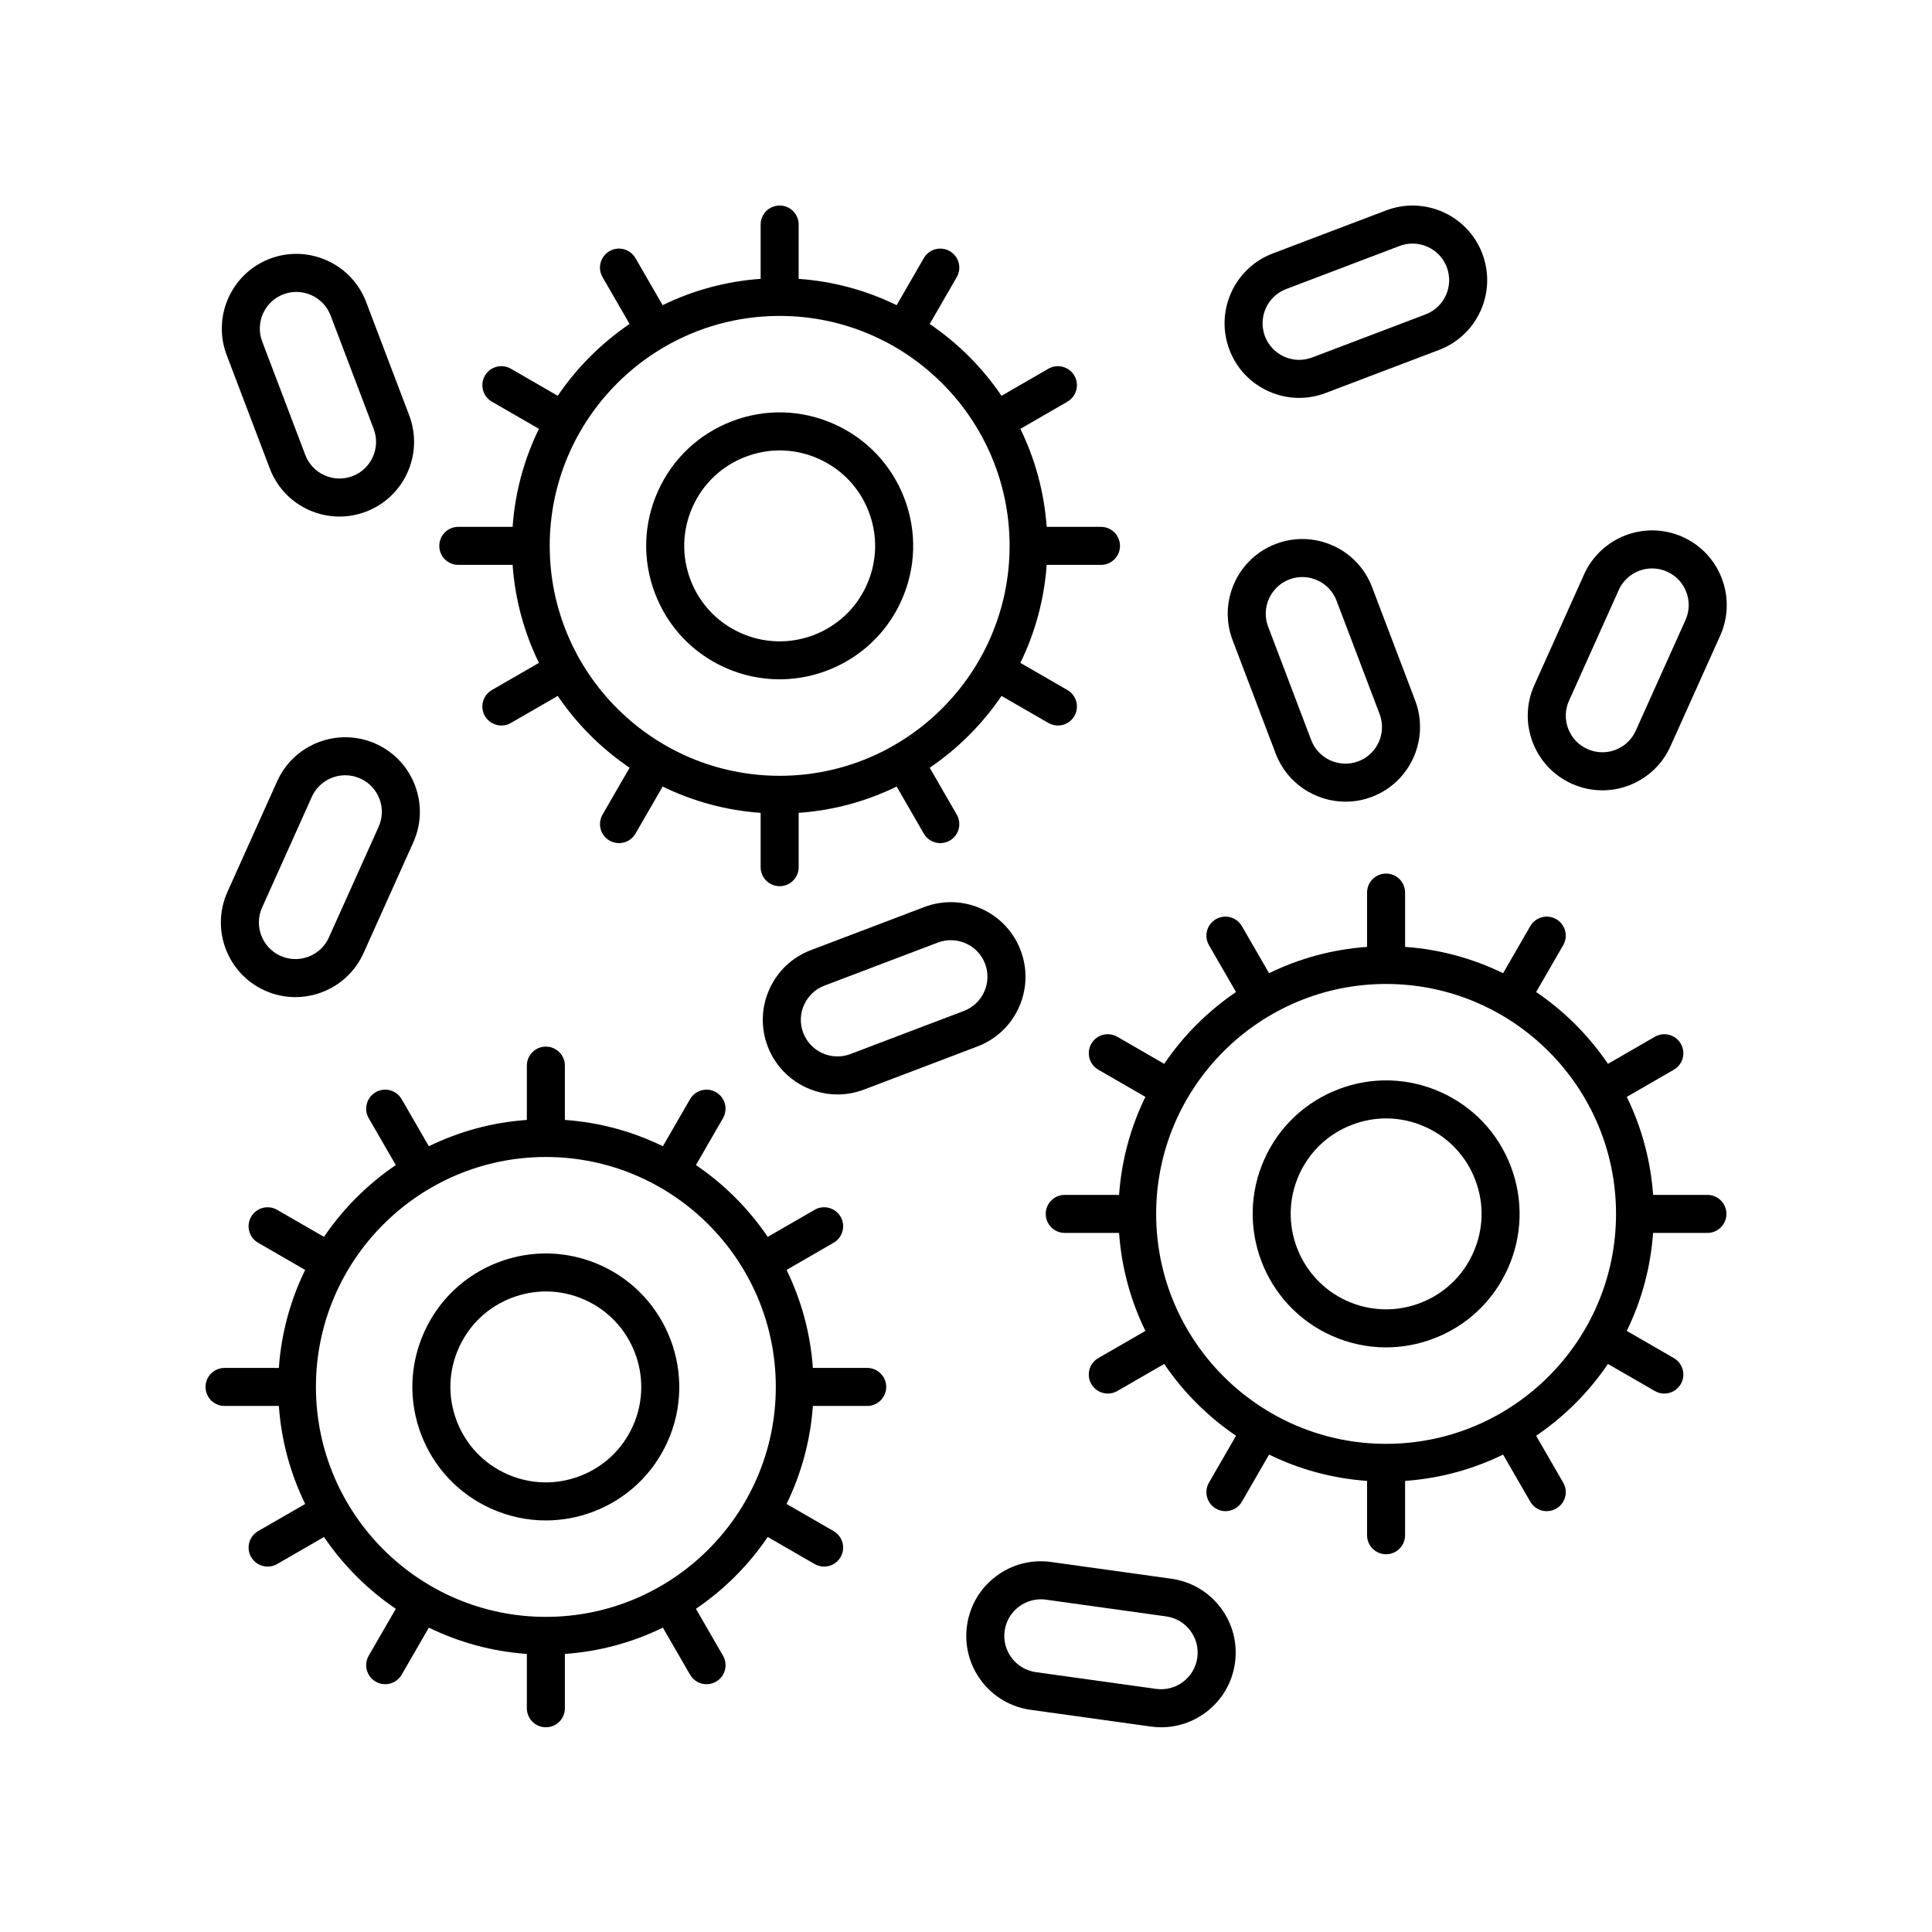
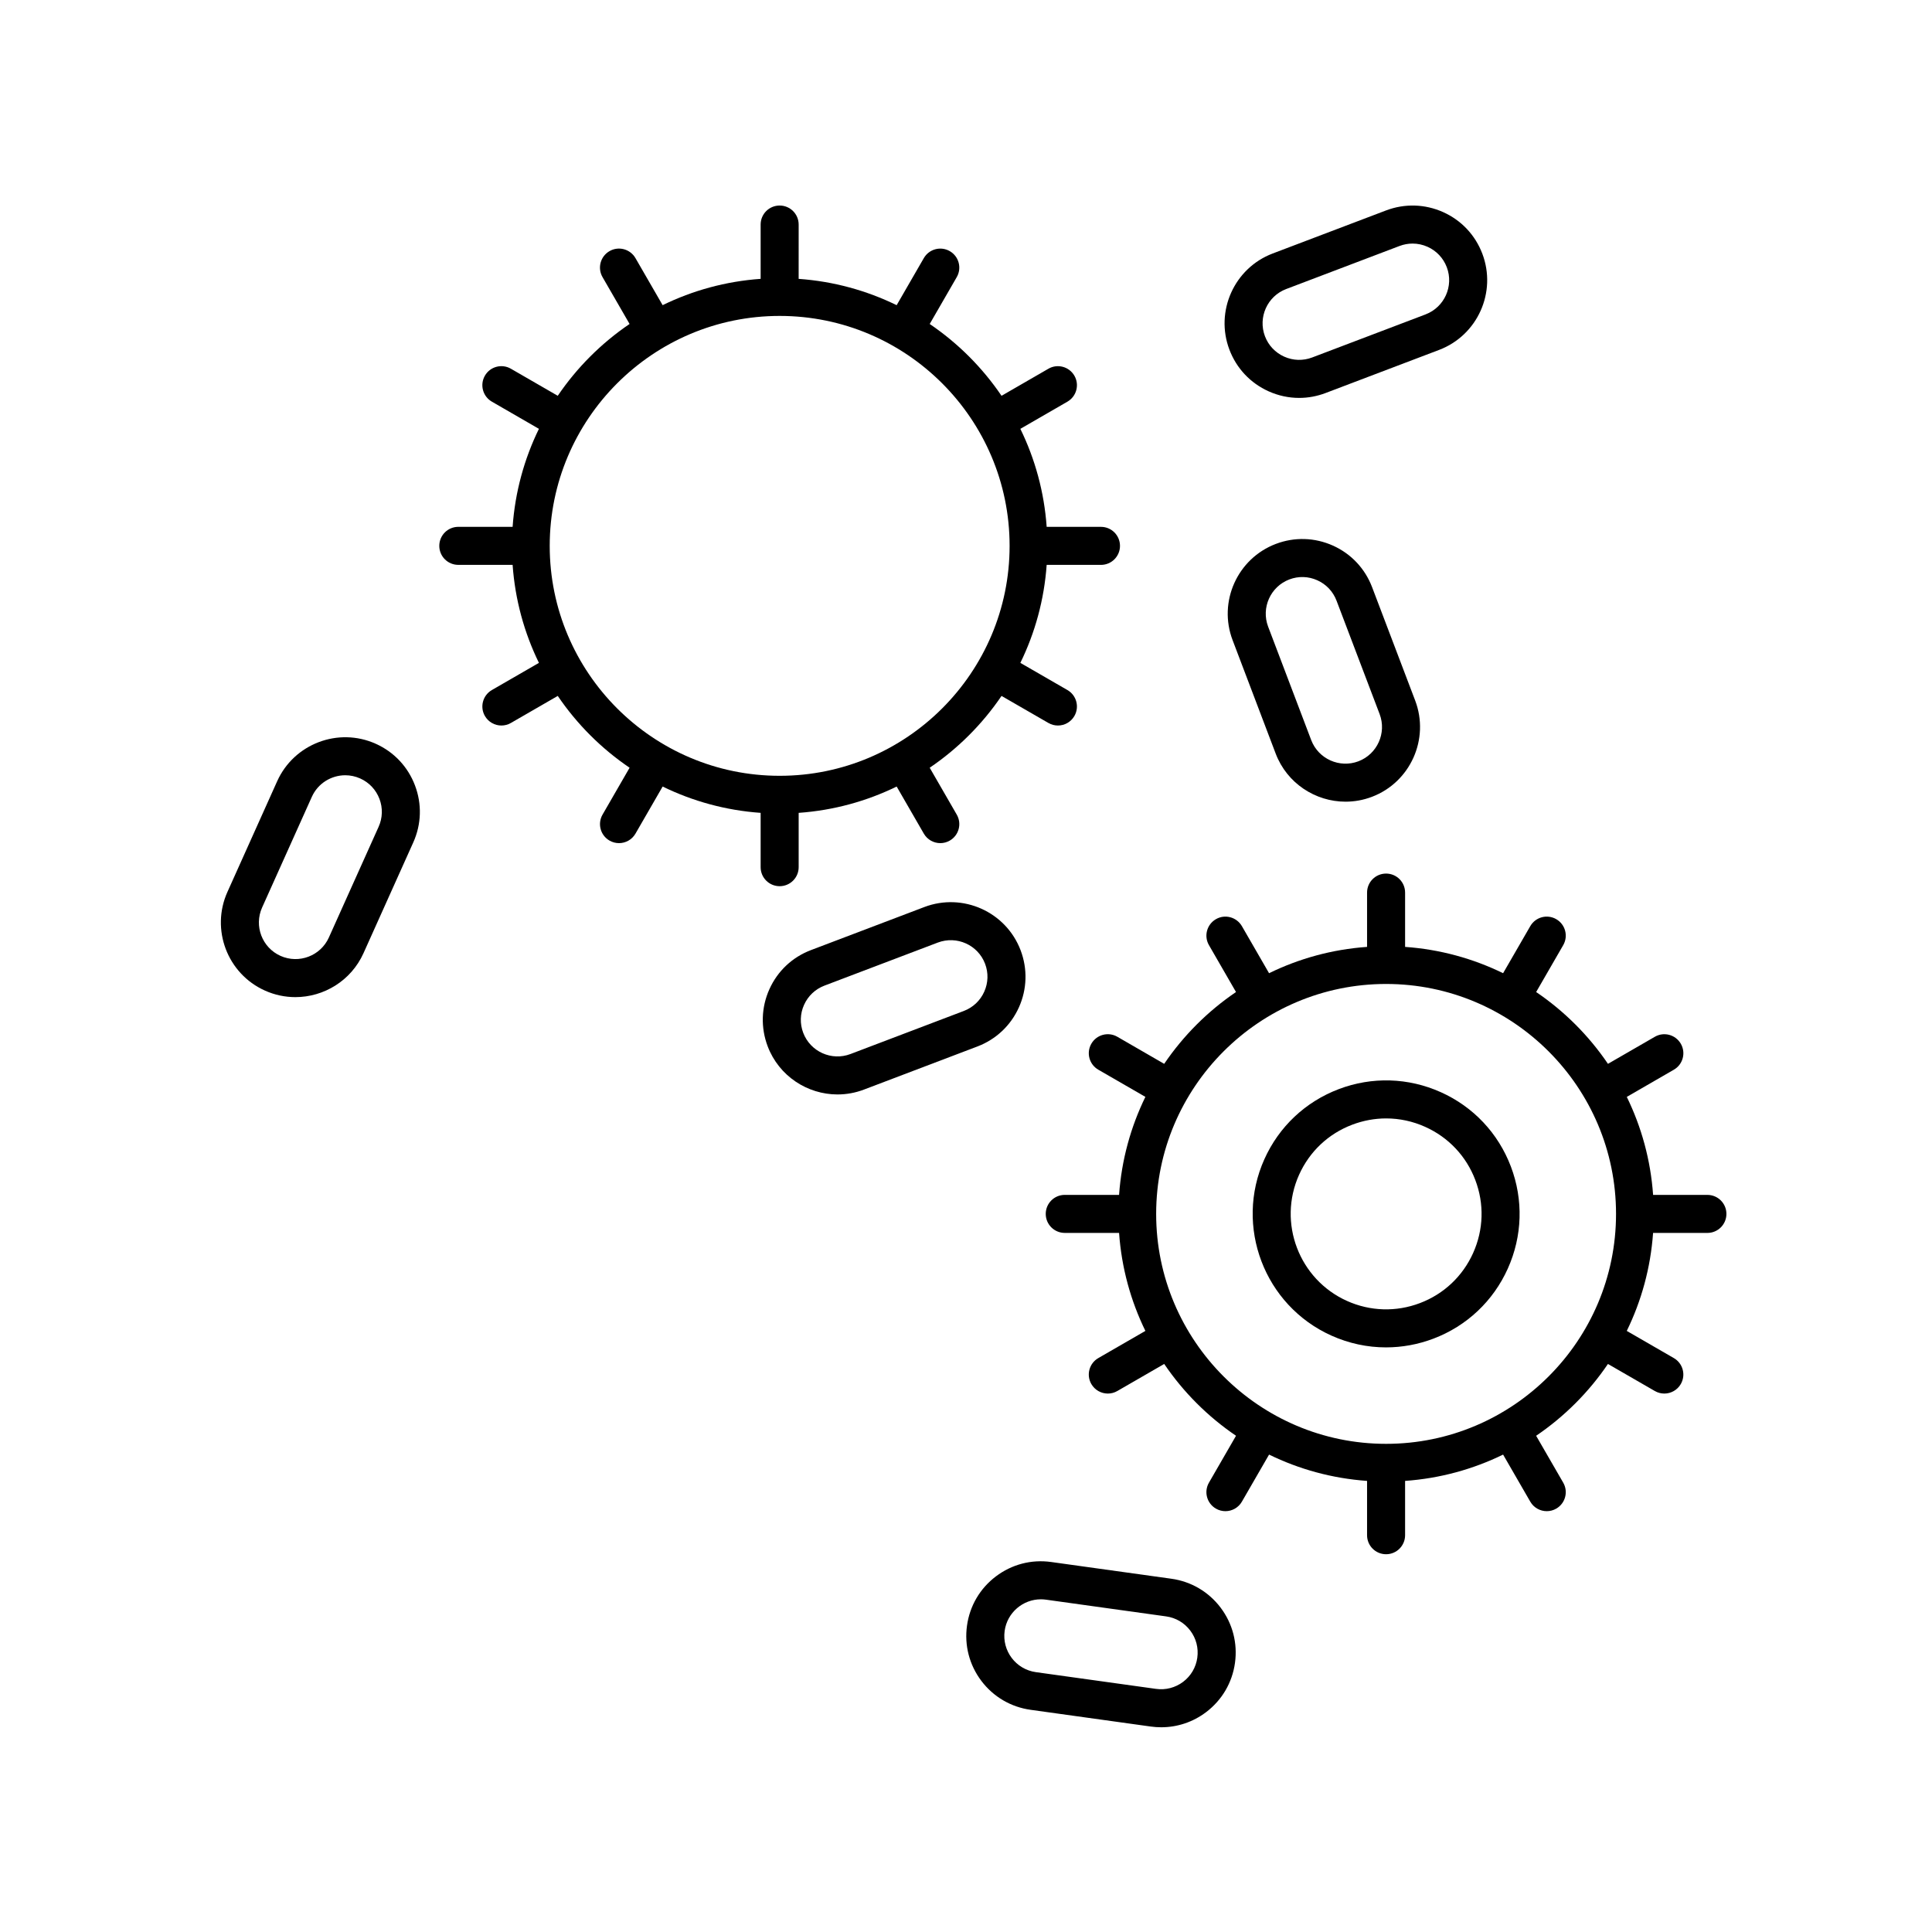
<svg xmlns="http://www.w3.org/2000/svg" fill="#000000" width="800px" height="800px" version="1.1" viewBox="144 144 512 512">
  <g>
    <path d="m497.24 288.59c-4.828-2.164-10.199-2.32-15.125-0.449h-0.004c-10.195 3.879-15.336 15.32-11.457 25.512l11.414 30.055c2.996 7.887 10.535 12.746 18.516 12.746 2.328 0 4.695-0.414 6.996-1.289 10.184-3.871 15.324-15.316 11.457-25.512l-11.418-30.047c-1.879-4.938-5.562-8.852-10.379-11.016zm6.758 57.16c-5 1.895-10.617-0.629-12.516-5.625l-11.414-30.055c-1.898-4.992 0.621-10.609 5.617-12.512 2.426-0.922 5.059-0.84 7.418 0.223 2.367 1.062 4.172 2.981 5.094 5.406l11.418 30.047c1.898 5.004-0.621 10.617-5.617 12.516z" />
-     <path d="m225.86 279.15c2.594 1.16 5.344 1.746 8.098 1.746 2.371 0 4.746-0.434 7.031-1.301 10.195-3.879 15.332-15.32 11.457-25.512l-11.414-30.051c-3.867-10.184-15.332-15.344-25.504-11.465h-0.004c-10.184 3.871-15.324 15.316-11.457 25.512l11.418 30.047c1.875 4.941 5.559 8.859 10.375 11.023zm-6.754-57.16c5-1.891 10.613 0.629 12.512 5.629l11.414 30.051c1.898 5-0.625 10.609-5.617 12.512-2.43 0.91-5.066 0.832-7.418-0.223-2.367-1.062-4.172-2.981-5.094-5.406l-11.418-30.047c-1.898-5.004 0.621-10.617 5.621-12.516z" />
    <path d="m214.2 406.51c2.621 1.18 5.367 1.738 8.074 1.738 7.551 0 14.773-4.344 18.066-11.664l13.18-29.328c2.164-4.816 2.328-10.188 0.449-15.125-1.875-4.941-5.559-8.852-10.375-11.016-9.938-4.473-21.672-0.016-26.145 9.93l-13.176 29.324c-4.473 9.945-0.02 21.676 9.926 26.141zm-0.738-22.012 13.176-29.324c1.613-3.59 5.16-5.723 8.867-5.723 1.324 0 2.672 0.277 3.957 0.852 2.367 1.062 4.172 2.981 5.094 5.402s0.84 5.055-0.223 7.414l-13.18 29.328c-2.188 4.875-7.941 7.055-12.816 4.871-4.887-2.188-7.07-7.945-4.875-12.82z" />
-     <path d="m589.94 286.3c-9.953-4.477-21.672-0.016-26.145 9.93l-13.176 29.328c-2.168 4.816-2.328 10.188-0.453 15.125 1.879 4.941 5.566 8.852 10.383 11.016 2.59 1.168 5.34 1.746 8.098 1.746 2.371 0 4.742-0.43 7.027-1.301 4.941-1.875 8.852-5.559 11.016-10.375l13.18-29.324c4.465-9.949 0.012-21.672-9.93-26.145zm0.734 22.012-13.18 29.324c-1.062 2.367-2.981 4.172-5.402 5.094-2.422 0.914-5.059 0.836-7.414-0.223-2.367-1.062-4.172-2.981-5.094-5.402-0.922-2.422-0.84-5.055 0.223-7.414l13.176-29.328c1.613-3.59 5.156-5.723 8.859-5.723 1.328 0 2.676 0.27 3.961 0.852 4.879 2.195 7.062 7.945 4.871 12.82z" />
-     <path d="m454.42 562.38-31.844-4.434c-5.254-0.734-10.434 0.625-14.648 3.809-4.215 3.184-6.938 7.816-7.664 13.055-0.727 5.231 0.625 10.43 3.809 14.648 3.188 4.211 7.824 6.934 13.055 7.66l31.844 4.434c0.926 0.129 1.852 0.191 2.766 0.191 4.277 0 8.414-1.379 11.883-4 4.211-3.184 6.934-7.816 7.66-13.055 0.727-5.231-0.625-10.43-3.809-14.648-3.184-4.211-7.82-6.93-13.051-7.66zm6.879 20.922c-0.359 2.566-1.691 4.84-3.758 6.402-2.074 1.562-4.641 2.223-7.184 1.867l-31.844-4.434c-5.301-0.738-9.008-5.648-8.27-10.941v-0.004c0.676-4.84 4.84-8.359 9.605-8.359 0.441 0 0.891 0.031 1.344 0.094l31.844 4.434c2.562 0.359 4.836 1.691 6.394 3.758 1.562 2.066 2.223 4.613 1.867 7.184z" />
+     <path d="m454.42 562.38-31.844-4.434c-5.254-0.734-10.434 0.625-14.648 3.809-4.215 3.184-6.938 7.816-7.664 13.055-0.727 5.231 0.625 10.43 3.809 14.648 3.188 4.211 7.824 6.934 13.055 7.66l31.844 4.434c0.926 0.129 1.852 0.191 2.766 0.191 4.277 0 8.414-1.379 11.883-4 4.211-3.184 6.934-7.816 7.66-13.055 0.727-5.231-0.625-10.43-3.809-14.648-3.184-4.211-7.82-6.93-13.051-7.66m6.879 20.922c-0.359 2.566-1.691 4.84-3.758 6.402-2.074 1.562-4.641 2.223-7.184 1.867l-31.844-4.434c-5.301-0.738-9.008-5.648-8.27-10.941v-0.004c0.676-4.84 4.84-8.359 9.605-8.359 0.441 0 0.891 0.031 1.344 0.094l31.844 4.434c2.562 0.359 4.836 1.691 6.394 3.758 1.562 2.066 2.223 4.613 1.867 7.184z" />
    <path d="m365.96 434.04c2.328 0 4.695-0.414 6.996-1.289l30.047-11.418c4.941-1.875 8.855-5.559 11.02-10.375 2.164-4.816 2.32-10.188 0.449-15.129-3.879-10.199-15.312-15.324-25.512-11.457l-30.051 11.414c-4.941 1.875-8.852 5.559-11.016 10.375s-2.32 10.188-0.449 15.125v0.004c2.996 7.887 10.535 12.75 18.516 12.75zm-8.875-23.746c1.062-2.367 2.981-4.172 5.402-5.094l30.055-11.414c5.019-1.883 10.613 0.625 12.512 5.617 0.922 2.426 0.84 5.059-0.223 7.418-1.062 2.367-2.981 4.172-5.406 5.094l-30.047 11.418c-5.008 1.898-10.613-0.625-12.516-5.625-0.918-2.422-0.84-5.055 0.223-7.414z" />
    <path d="m536.83 211.23c-1.875-4.941-5.559-8.852-10.375-11.016-4.82-2.16-10.195-2.316-15.129-0.449l-30.055 11.414c-10.188 3.871-15.332 15.316-11.457 25.504 1.875 4.941 5.559 8.852 10.375 11.016 2.594 1.168 5.34 1.75 8.098 1.75 2.371 0 4.746-0.434 7.031-1.305l30.055-11.414c10.195-3.871 15.328-15.312 11.457-25.5zm-15.039 16.09-30.055 11.414c-2.422 0.91-5.047 0.848-7.414-0.223-2.367-1.062-4.172-2.977-5.094-5.398-1.895-5.004 0.625-10.617 5.625-12.516l30.051-11.414c1.121-0.422 2.285-0.633 3.445-0.633 1.352 0 2.699 0.285 3.969 0.855 2.367 1.062 4.172 2.981 5.094 5.402 1.902 5-0.621 10.609-5.621 12.512z" />
-     <path d="m274.16 543.81c4.633 2.082 9.551 3.125 14.48 3.125 4.242 0 8.492-0.773 12.574-2.32 8.832-3.356 15.828-9.949 19.699-18.562 7.988-17.789 0.023-38.762-17.758-46.75-8.625-3.867-18.234-4.156-27.055-0.809-8.832 3.356-15.828 9.949-19.699 18.562-3.871 8.613-4.156 18.223-0.809 27.055 3.359 8.828 9.953 15.824 18.566 19.699zm-8.566-42.625c2.769-6.164 7.769-10.879 14.086-13.273 2.918-1.105 5.957-1.664 8.988-1.664 3.527 0 7.047 0.746 10.355 2.238 12.719 5.711 18.41 20.707 12.699 33.426-2.769 6.16-7.769 10.879-14.086 13.273-6.312 2.402-13.18 2.199-19.344-0.57-6.16-2.769-10.879-7.773-13.273-14.086-2.402-6.316-2.195-13.184 0.574-19.344z" />
    <path d="m525.83 433.44c-8.621-3.871-18.234-4.156-27.055-0.809-8.832 3.356-15.828 9.949-19.699 18.562-7.988 17.785-0.023 38.762 17.758 46.754 4.633 2.082 9.547 3.125 14.477 3.125 4.242 0 8.492-0.773 12.574-2.32 8.832-3.356 15.828-9.949 19.699-18.562 3.871-8.613 4.156-18.223 0.809-27.055-3.356-8.832-9.945-15.824-18.562-19.695zm8.566 42.617c-2.769 6.16-7.769 10.879-14.086 13.273-6.316 2.402-13.18 2.195-19.344-0.57-12.719-5.719-18.41-20.715-12.699-33.43 2.769-6.164 7.769-10.879 14.086-13.273 2.918-1.105 5.957-1.664 8.988-1.664 3.527 0 7.047 0.746 10.355 2.238 6.164 2.769 10.879 7.769 13.273 14.082 2.402 6.312 2.195 13.184-0.574 19.344z" />
-     <path d="m203.51 516.59h14.391c0.656 9.262 3.09 18.02 6.973 25.973l-12.473 7.199c-2.41 1.391-3.238 4.473-1.844 6.883 0.934 1.613 2.629 2.519 4.367 2.519 0.855 0 1.723-0.215 2.516-0.676l12.422-7.168c5.078 7.484 11.547 13.953 19.031 19.031l-7.176 12.422c-1.391 2.41-0.566 5.492 1.844 6.883 0.793 0.457 1.656 0.676 2.516 0.676 1.742 0 3.434-0.898 4.367-2.519l7.203-12.477c7.949 3.883 16.707 6.316 25.973 6.973v14.395c0 2.785 2.254 5.039 5.039 5.039s5.039-2.254 5.039-5.039v-14.395c9.262-0.656 18.02-3.09 25.969-6.973l7.203 12.477c0.934 1.613 2.629 2.519 4.367 2.519 0.855 0 1.723-0.215 2.516-0.676 2.41-1.391 3.238-4.473 1.844-6.883l-7.172-12.426c7.484-5.078 13.953-11.547 19.031-19.031l12.426 7.172c0.793 0.457 1.656 0.676 2.516 0.676 1.742 0 3.434-0.906 4.367-2.519 1.391-2.41 0.566-5.492-1.844-6.883l-12.477-7.203c3.883-7.949 6.316-16.707 6.973-25.969h14.395c2.785 0 5.039-2.254 5.039-5.039 0-2.785-2.254-5.039-5.039-5.039h-14.395c-0.656-9.262-3.09-18.02-6.973-25.973l12.477-7.203c2.41-1.391 3.238-4.473 1.844-6.883-1.398-2.414-4.488-3.234-6.883-1.844l-12.422 7.176c-5.078-7.484-11.547-13.953-19.031-19.031l7.168-12.422c1.391-2.41 0.566-5.492-1.844-6.883-2.406-1.391-5.492-0.562-6.883 1.844l-7.199 12.473c-7.949-3.883-16.707-6.316-25.973-6.973v-14.391c0-2.785-2.254-5.039-5.039-5.039s-5.039 2.254-5.039 5.039v14.391c-9.266 0.656-18.023 3.09-25.973 6.973l-7.203-12.473c-1.398-2.414-4.488-3.238-6.883-1.844-2.41 1.391-3.238 4.473-1.844 6.883l7.172 12.422c-7.484 5.078-13.953 11.547-19.031 19.031l-12.422-7.172c-2.41-1.387-5.492-0.57-6.883 1.844-1.391 2.41-0.566 5.492 1.844 6.883l12.473 7.203c-3.883 7.953-6.316 16.711-6.973 25.973l-14.387-0.004c-2.785 0-5.039 2.254-5.039 5.039 0.004 2.785 2.254 5.039 5.039 5.039zm85.152-65.977c33.598 0 60.934 27.336 60.934 60.938 0 33.598-27.336 60.934-60.934 60.934-33.605 0-60.938-27.336-60.938-60.934-0.004-33.602 27.332-60.938 60.938-60.938z" />
-     <path d="m365.12 256.41c-8.621-3.871-18.234-4.164-27.055-0.809-8.832 3.356-15.828 9.949-19.699 18.562-3.871 8.621-4.156 18.223-0.801 27.055 3.352 8.832 9.941 15.828 18.559 19.699 4.695 2.109 9.609 3.106 14.449 3.106 13.5 0 26.426-7.769 32.305-20.859 3.871-8.613 4.156-18.223 0.809-27.055-3.359-8.828-9.953-15.824-18.566-19.699zm8.566 42.625c-2.769 6.16-7.769 10.875-14.086 13.273-6.312 2.394-13.191 2.188-19.344-0.574-6.16-2.769-10.875-7.769-13.273-14.086-2.394-6.312-2.195-13.188 0.574-19.344 2.769-6.164 7.769-10.879 14.086-13.273 2.918-1.105 5.957-1.664 8.988-1.664 3.527 0 7.047 0.746 10.355 2.238 6.164 2.769 10.879 7.769 13.273 14.086 2.402 6.309 2.195 13.184-0.574 19.344z" />
    <path d="m435.77 293.7c2.785 0 5.039-2.254 5.039-5.039 0-2.785-2.254-5.039-5.039-5.039h-14.391c-0.656-9.266-3.09-18.023-6.973-25.973l12.473-7.203c2.41-1.391 3.238-4.473 1.844-6.883-1.398-2.414-4.488-3.238-6.883-1.844l-12.422 7.172c-5.078-7.484-11.547-13.953-19.035-19.031l7.168-12.418c1.391-2.41 0.566-5.492-1.844-6.883-2.406-1.391-5.492-0.566-6.883 1.844l-7.199 12.473c-7.953-3.883-16.707-6.316-25.973-6.973l0.004-14.395c0-2.785-2.254-5.039-5.039-5.039s-5.039 2.254-5.039 5.039v14.391c-9.266 0.656-18.02 3.09-25.973 6.973l-7.199-12.473c-1.398-2.41-4.481-3.238-6.883-1.844-2.41 1.391-3.238 4.473-1.844 6.883l7.168 12.418c-7.484 5.078-13.953 11.547-19.035 19.031l-12.422-7.172c-2.41-1.391-5.492-0.57-6.883 1.844-1.391 2.41-0.566 5.492 1.844 6.883l12.473 7.203c-3.883 7.953-6.316 16.711-6.973 25.973h-14.391c-2.785 0-5.039 2.254-5.039 5.039s2.254 5.039 5.039 5.039h14.391c0.656 9.262 3.09 18.02 6.973 25.973l-12.469 7.199c-2.41 1.391-3.238 4.473-1.844 6.883 0.934 1.613 2.629 2.519 4.367 2.519 0.855 0 1.723-0.215 2.516-0.676l12.422-7.168c5.078 7.484 11.547 13.953 19.035 19.031l-7.168 12.422c-1.391 2.41-0.566 5.492 1.844 6.883 0.793 0.457 1.656 0.676 2.516 0.676 1.742 0 3.434-0.906 4.367-2.519l7.199-12.477c7.949 3.883 16.707 6.316 25.969 6.973v14.395c0 2.785 2.254 5.039 5.039 5.039s5.039-2.254 5.039-5.039v-14.395c9.262-0.656 18.02-3.09 25.969-6.973l7.199 12.477c0.934 1.613 2.629 2.519 4.367 2.519 0.855 0 1.723-0.215 2.516-0.676 2.41-1.391 3.238-4.473 1.844-6.883l-7.168-12.422c7.484-5.078 13.953-11.547 19.035-19.031l12.422 7.168c0.793 0.457 1.656 0.676 2.516 0.676 1.742 0 3.434-0.906 4.367-2.519 1.391-2.41 0.566-5.492-1.844-6.883l-12.473-7.199c3.883-7.949 6.316-16.707 6.973-25.973zm-85.152 55.895c-33.605 0-60.938-27.336-60.938-60.934 0-33.605 27.336-60.938 60.938-60.938 33.605 0 60.938 27.336 60.938 60.938 0.004 33.598-27.332 60.934-60.938 60.934z" />
    <path d="m596.48 460.66h-14.391c-0.656-9.266-3.09-18.023-6.973-25.973l12.473-7.203c2.41-1.391 3.238-4.473 1.844-6.883-1.398-2.414-4.481-3.238-6.883-1.844l-12.422 7.172c-5.078-7.484-11.547-13.953-19.031-19.031l7.172-12.422c1.391-2.41 0.566-5.492-1.844-6.883-2.406-1.398-5.492-0.57-6.883 1.844l-7.203 12.473c-7.949-3.883-16.707-6.316-25.973-6.973v-14.391c0-2.785-2.254-5.039-5.039-5.039-2.785 0-5.039 2.254-5.039 5.039v14.391c-9.262 0.656-18.02 3.09-25.973 6.973l-7.199-12.473c-1.398-2.406-4.481-3.242-6.883-1.844-2.41 1.391-3.238 4.473-1.844 6.883l7.168 12.422c-7.484 5.078-13.953 11.547-19.031 19.031l-12.422-7.176c-2.406-1.391-5.492-0.57-6.883 1.844-1.391 2.41-0.566 5.492 1.844 6.883l12.477 7.203c-3.883 7.949-6.316 16.707-6.973 25.973h-14.395c-2.785 0-5.039 2.254-5.039 5.039s2.254 5.039 5.039 5.039h14.395c0.656 9.262 3.09 18.02 6.973 25.969l-12.477 7.203c-2.41 1.391-3.238 4.473-1.844 6.883 0.934 1.613 2.629 2.519 4.367 2.519 0.855 0 1.723-0.215 2.516-0.676l12.426-7.172c5.078 7.484 11.547 13.953 19.031 19.031l-7.172 12.426c-1.391 2.41-0.566 5.492 1.844 6.883 0.793 0.457 1.656 0.676 2.516 0.676 1.742 0 3.434-0.906 4.367-2.519l7.203-12.477c7.949 3.883 16.707 6.316 25.969 6.973v14.395c0 2.785 2.254 5.039 5.039 5.039 2.785 0 5.039-2.254 5.039-5.039v-14.395c9.262-0.656 18.02-3.09 25.973-6.973l7.203 12.477c0.934 1.617 2.629 2.519 4.367 2.519 0.855 0 1.723-0.215 2.516-0.676 2.41-1.391 3.238-4.473 1.844-6.883l-7.176-12.422c7.484-5.078 13.953-11.547 19.031-19.031l12.422 7.168c0.793 0.457 1.656 0.676 2.516 0.676 1.742 0 3.434-0.906 4.367-2.519 1.391-2.41 0.566-5.492-1.844-6.883l-12.473-7.199c3.883-7.949 6.316-16.707 6.973-25.973l14.395 0.004c2.785 0 5.039-2.254 5.039-5.039 0-2.785-2.254-5.039-5.039-5.039zm-85.152 65.973c-33.598 0-60.934-27.336-60.934-60.934 0-33.605 27.336-60.938 60.934-60.938 33.605 0 60.938 27.336 60.938 60.938 0.004 33.598-27.332 60.934-60.938 60.934z" />
  </g>
</svg>